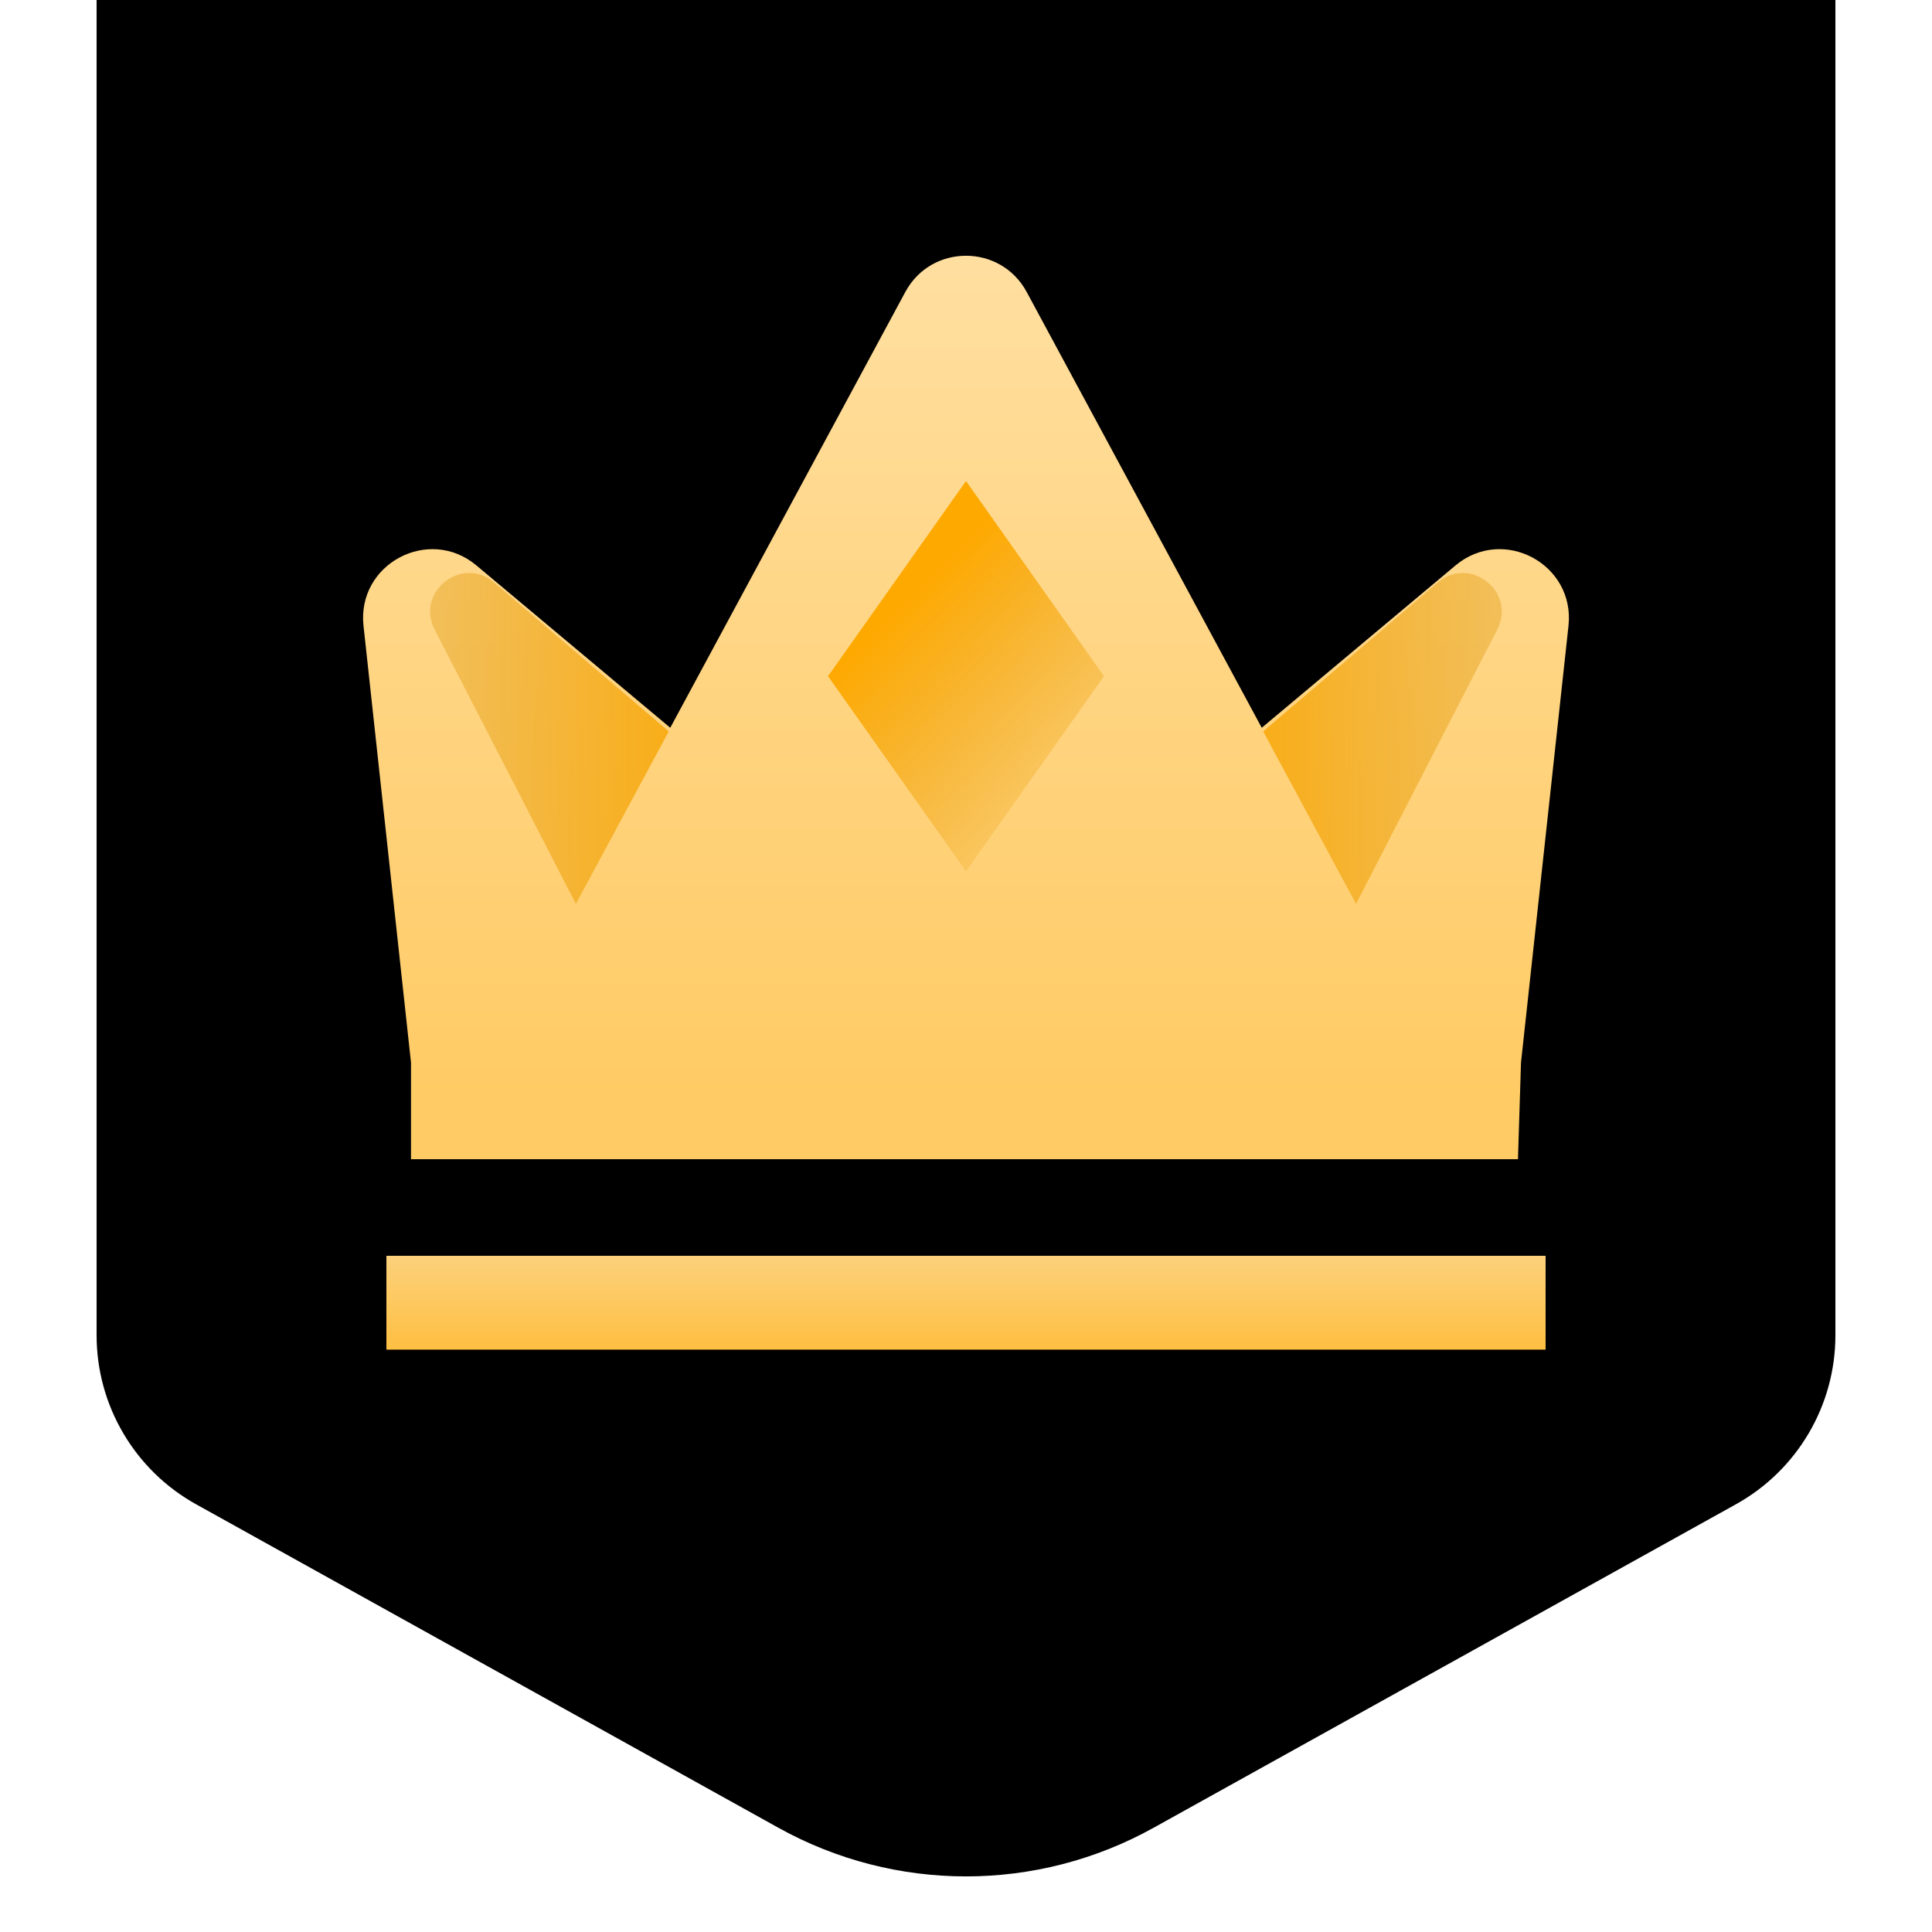
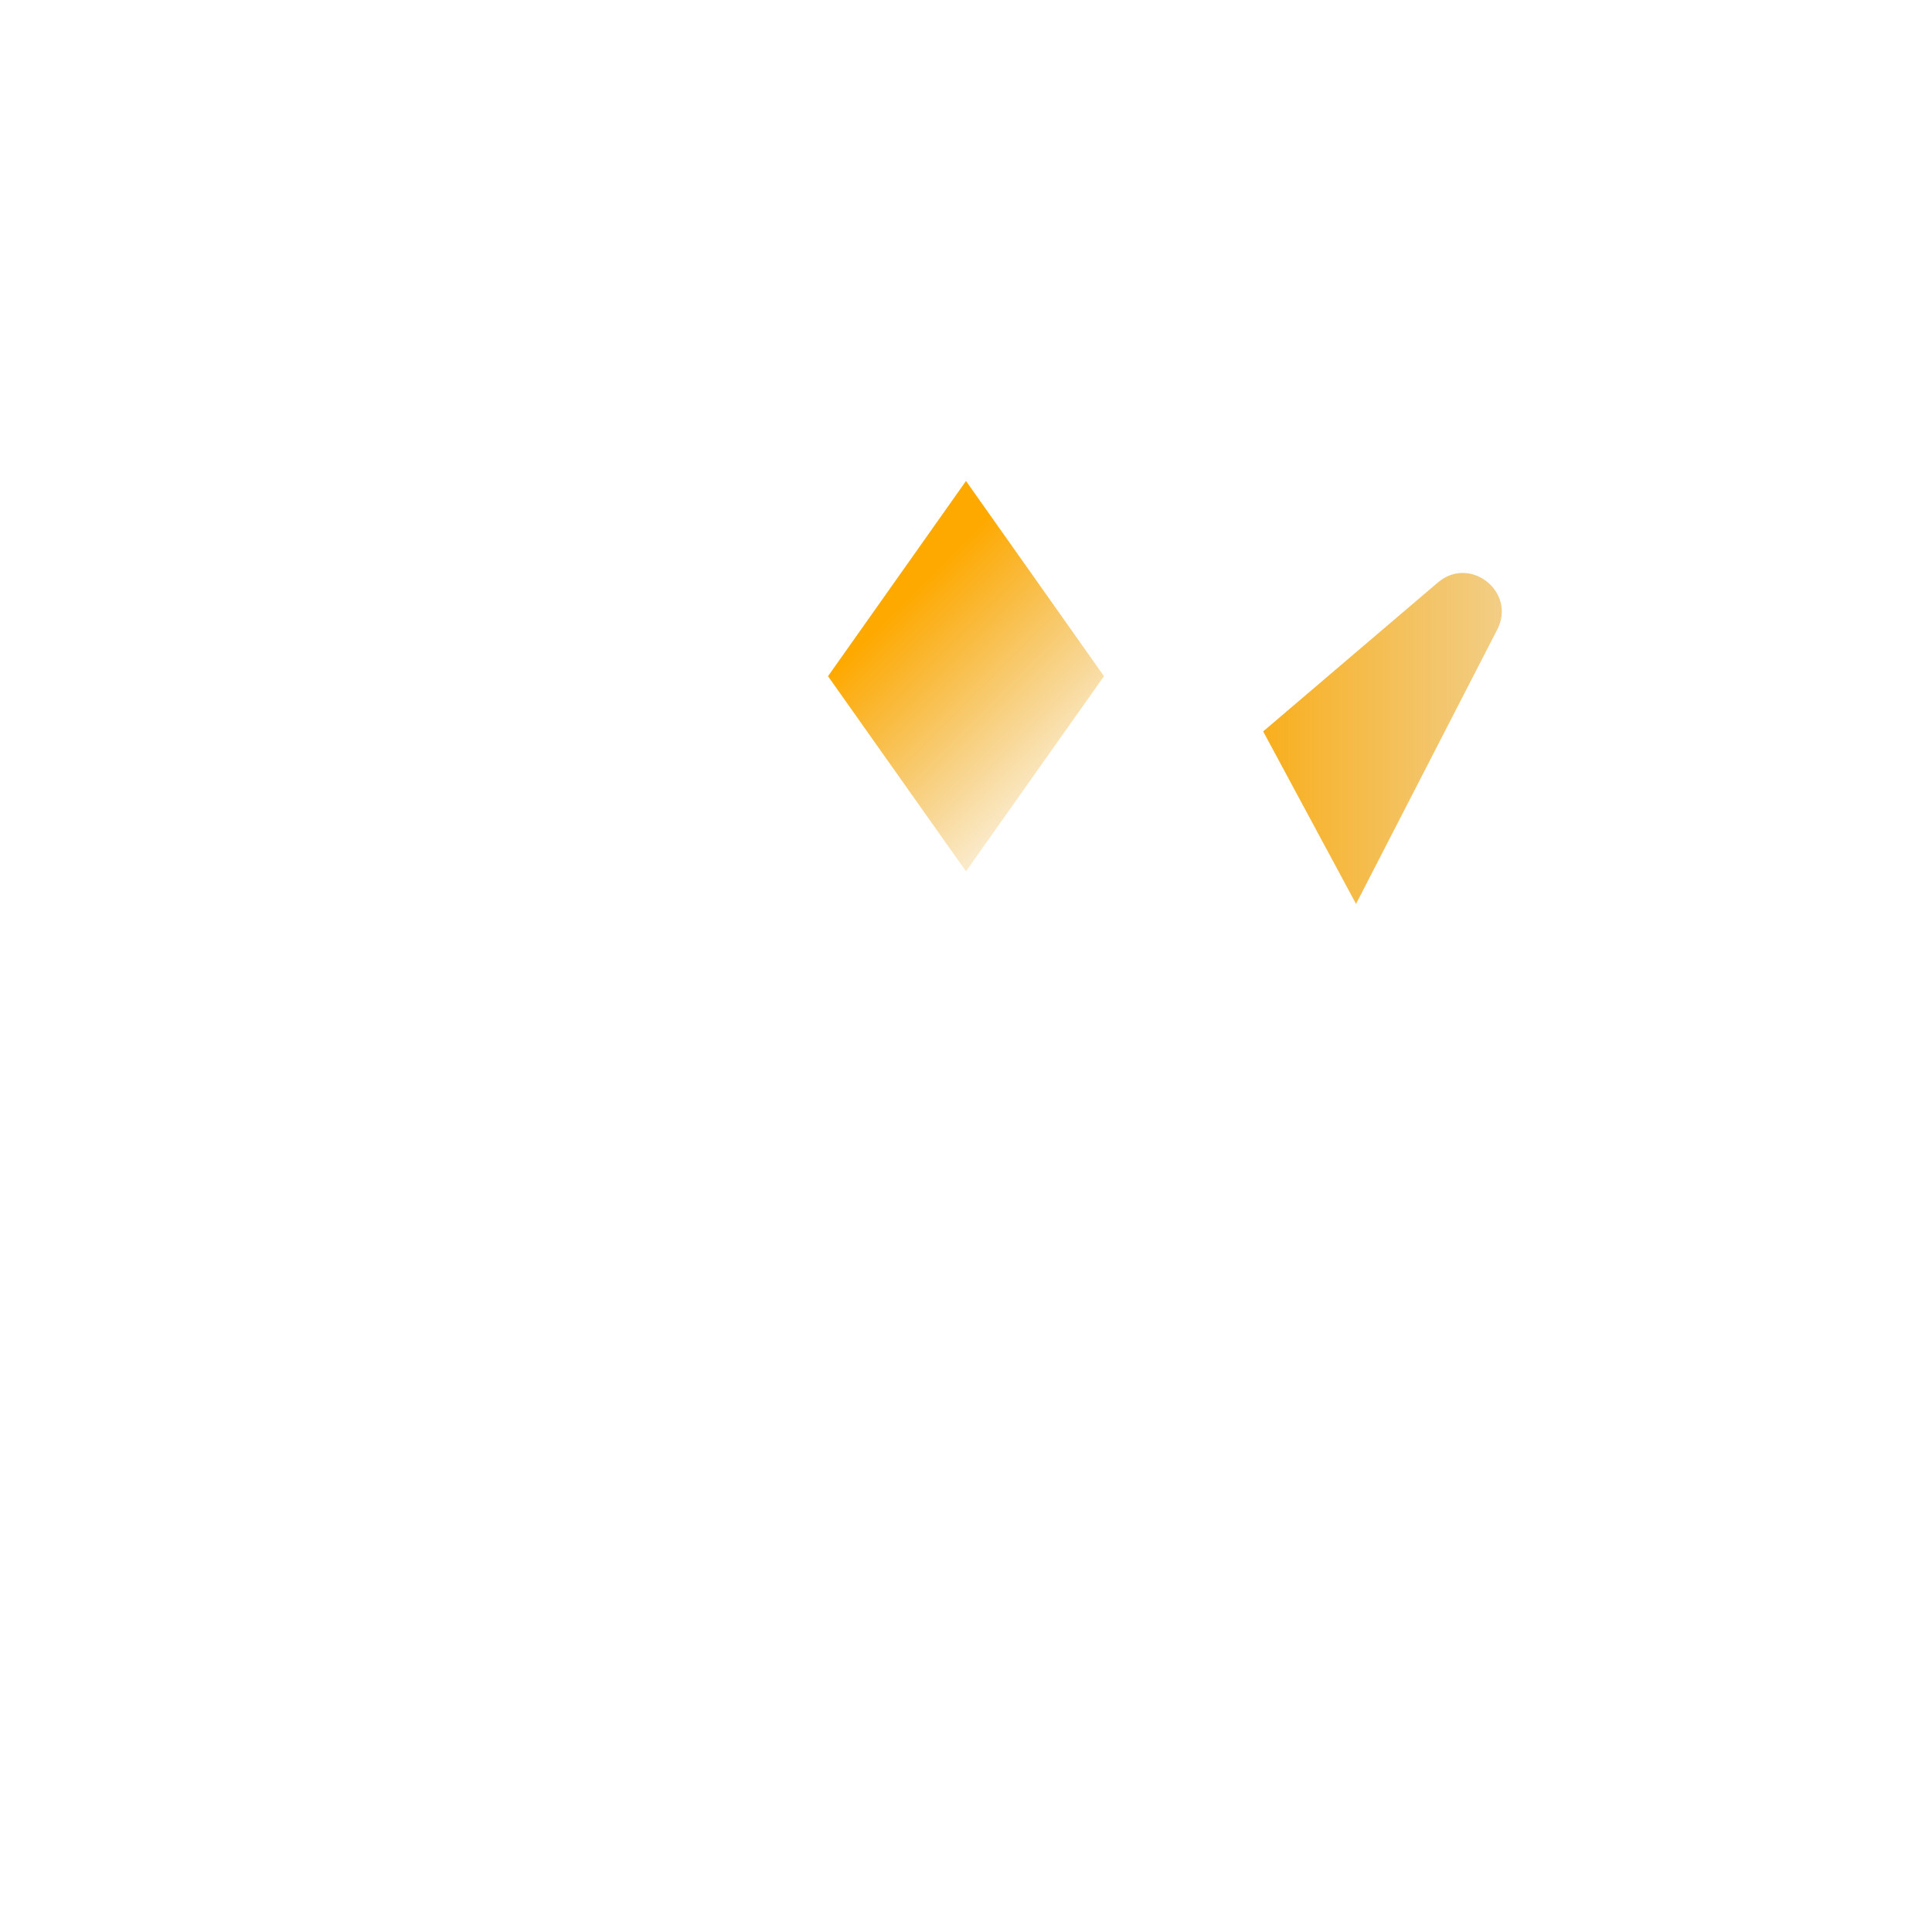
<svg xmlns="http://www.w3.org/2000/svg" width="26" height="26" viewBox="0 0 26 26" fill="none">
-   <path d="M1.3 0H24.7V17.97C24.7 18.914 24.188 19.784 23.363 20.243L15.525 24.597C13.955 25.47 12.045 25.47 10.475 24.597L2.637 20.243C1.812 19.784 1.3 18.914 1.3 17.97V0Z" fill="black" />
-   <path d="M4.892 8.422C4.801 7.59 5.77 7.073 6.411 7.609L9.02 9.794L12.183 3.93C12.533 3.279 13.466 3.279 13.817 3.93L16.98 9.794L19.588 7.609C20.23 7.073 21.198 7.59 21.108 8.422L20.469 14.3L20.428 15.6H5.531V14.3L4.892 8.422Z" fill="url(#paint0_linear_8_3900)" />
-   <path d="M5.2 16.9H20.8V18.163H5.2V16.9Z" fill="url(#paint1_linear_8_3900)" />
  <path d="M16.999 9.843L19.35 7.839C19.784 7.469 20.41 7.966 20.149 8.473L18.249 12.164L16.999 9.843Z" fill="url(#paint2_linear_8_3900)" />
-   <path d="M9 9.843L6.649 7.839C6.215 7.469 5.588 7.966 5.849 8.473L7.75 12.164L9 9.843Z" fill="url(#paint3_linear_8_3900)" />
  <path d="M13 6.473L14.857 9.1L13 11.726L11.143 9.1L13 6.473Z" fill="url(#paint4_linear_8_3900)" />
  <defs>
    <linearGradient id="paint0_linear_8_3900" x1="13" y1="-0.186" x2="13" y2="14.671" gradientUnits="userSpaceOnUse">
      <stop stop-color="#FBD68D" />
      <stop offset="0" stop-color="#FFE5B3" />
      <stop offset="1" stop-color="#FFCB65" />
    </linearGradient>
    <linearGradient id="paint1_linear_8_3900" x1="13" y1="16.529" x2="13" y2="18.386" gradientUnits="userSpaceOnUse">
      <stop stop-color="#FBD68D" />
      <stop offset="1" stop-color="#FFBC37" />
    </linearGradient>
    <linearGradient id="paint2_linear_8_3900" x1="16.713" y1="10.771" x2="21.356" y2="10.771" gradientUnits="userSpaceOnUse">
      <stop stop-color="#FAAC12" />
      <stop offset="1" stop-color="#E6B34E" stop-opacity="0.52" />
    </linearGradient>
    <linearGradient id="paint3_linear_8_3900" x1="9.285" y1="10.771" x2="4.643" y2="10.771" gradientUnits="userSpaceOnUse">
      <stop stop-color="#FAAC12" />
      <stop offset="1" stop-color="#E6B34E" stop-opacity="0.52" />
    </linearGradient>
    <linearGradient id="paint4_linear_8_3900" x1="11.928" y1="8.32" x2="14.727" y2="11.119" gradientUnits="userSpaceOnUse">
      <stop stop-color="#FEA900" />
      <stop offset="1" stop-color="#E49800" stop-opacity="0" />
    </linearGradient>
  </defs>
</svg>